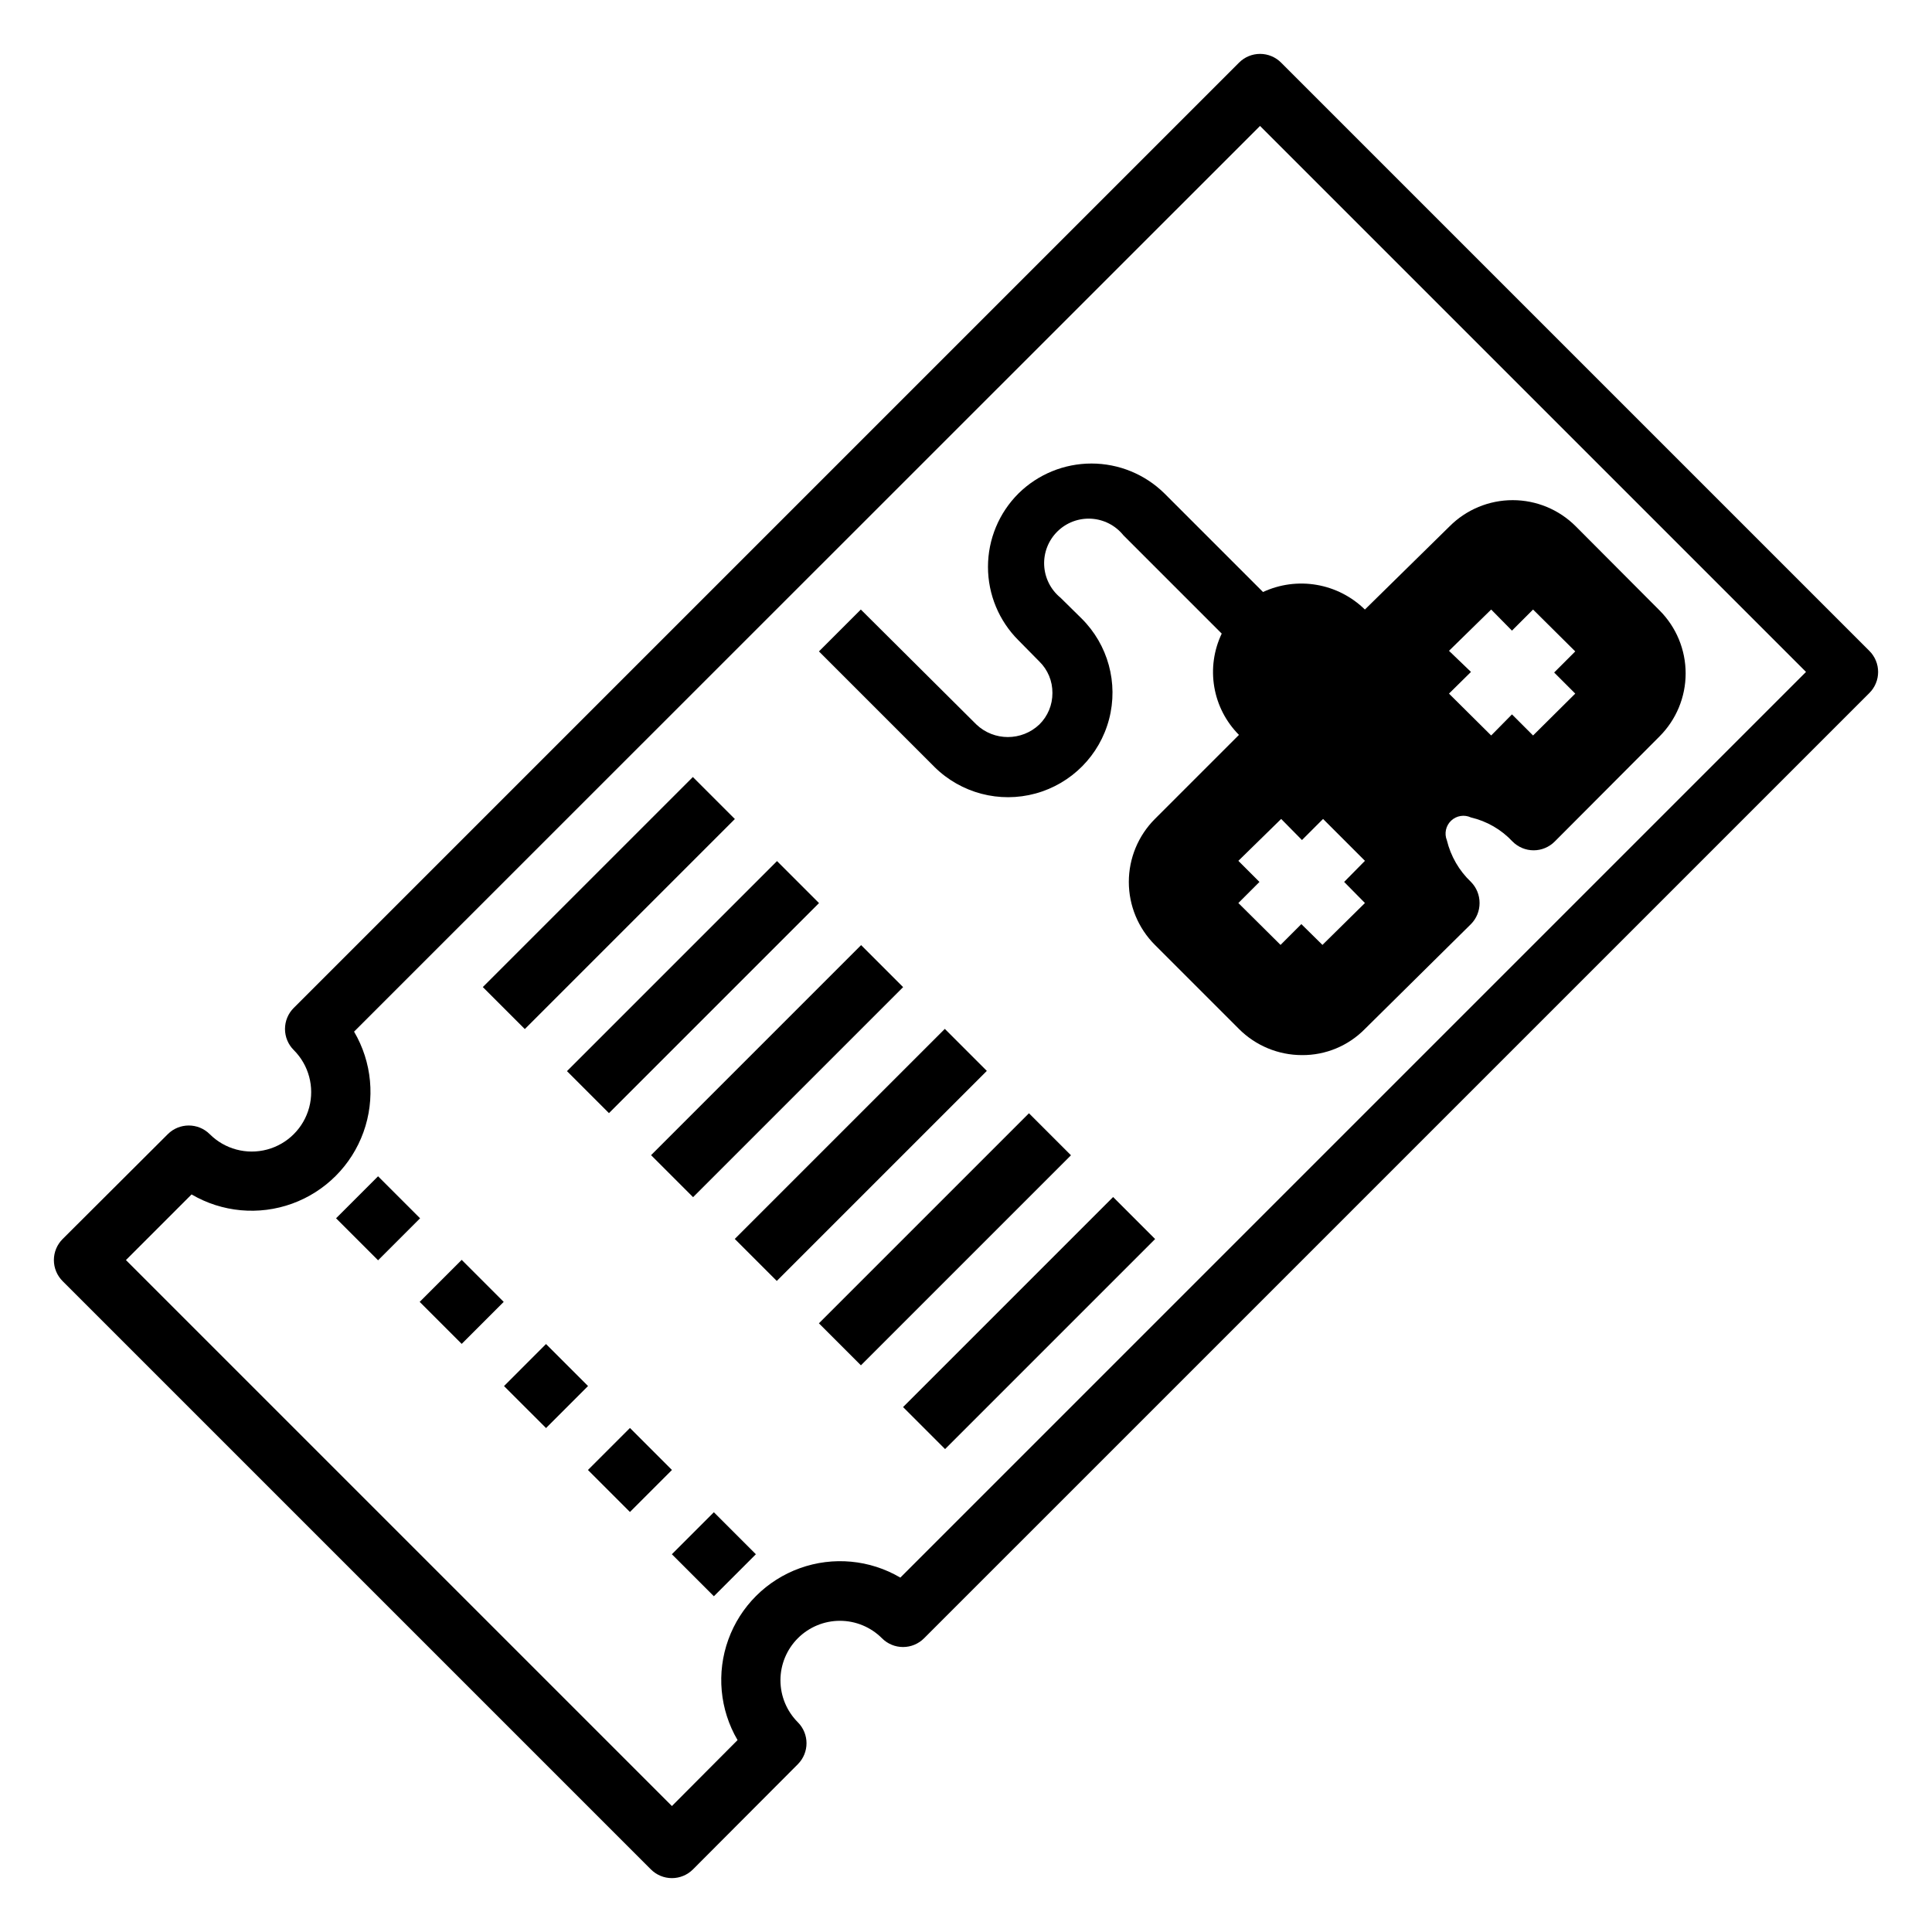
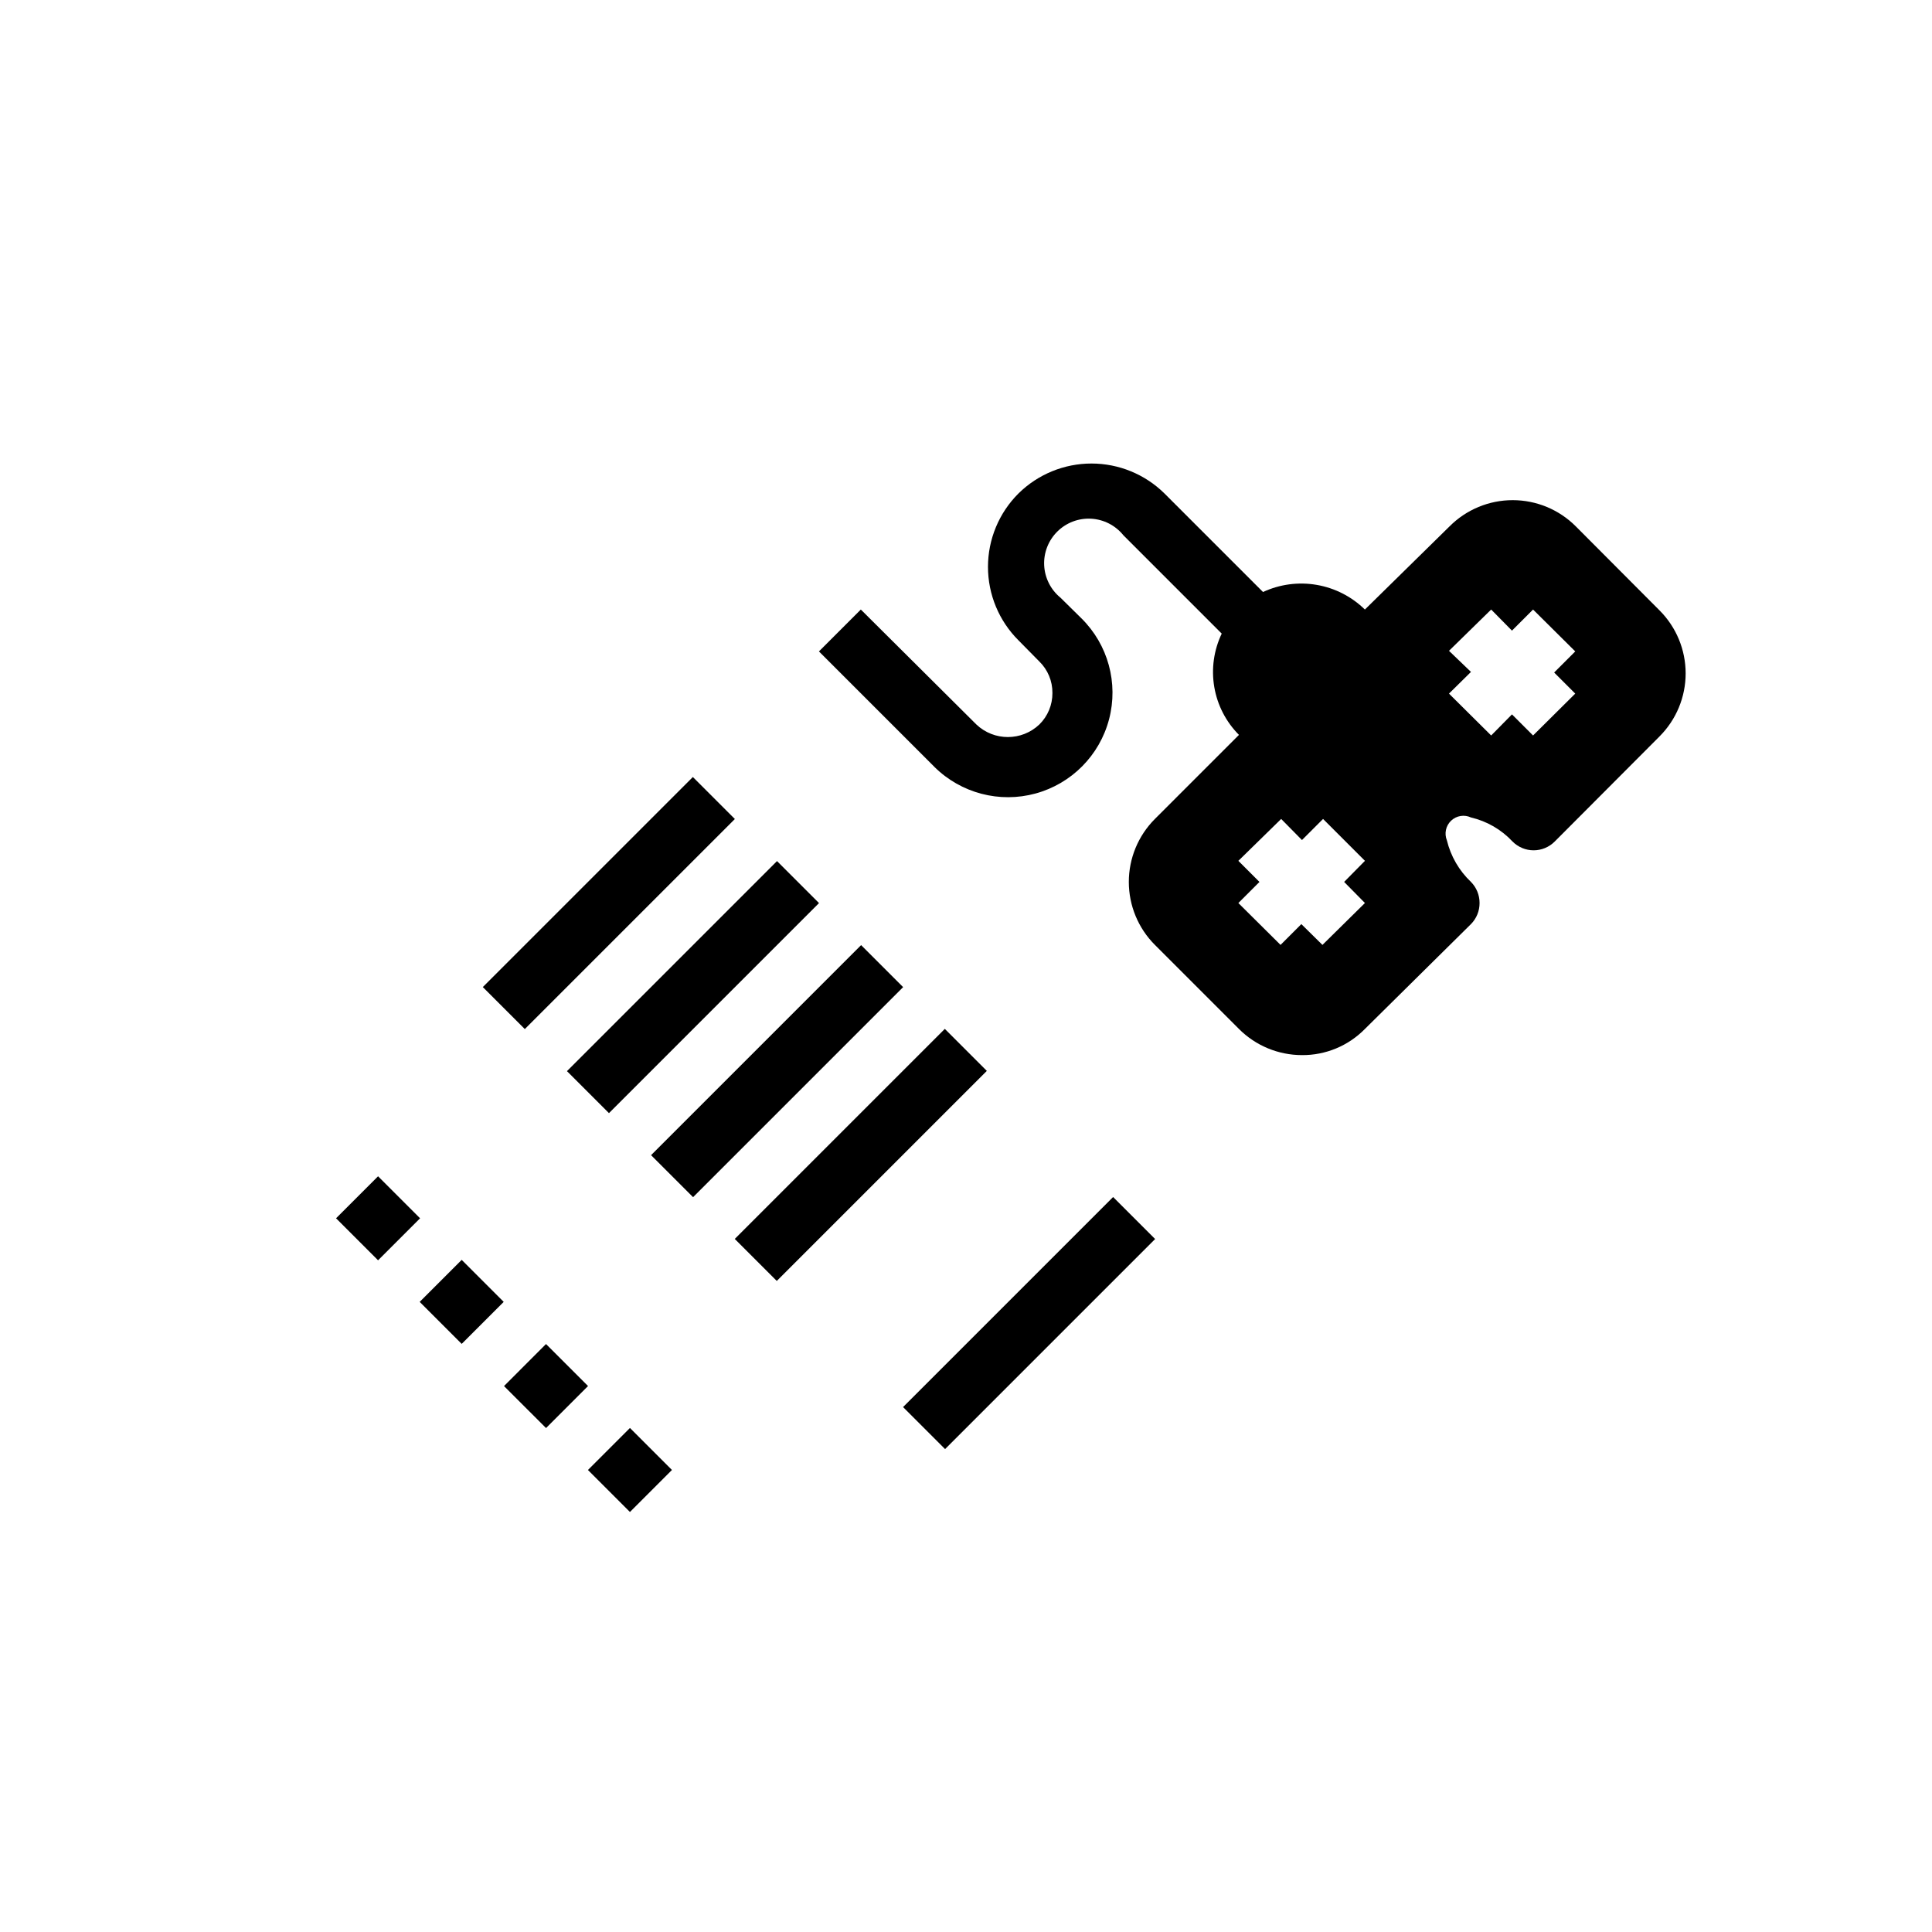
<svg xmlns="http://www.w3.org/2000/svg" fill="#000000" width="800px" height="800px" version="1.1" viewBox="144 144 512 512">
  <g>
-     <path d="m483.52 160.61c-1.477-1.488-3.488-2.328-5.59-2.328-2.098 0-4.109 0.84-5.586 2.328l-250.49 250.49c-1.492 1.477-2.328 3.492-2.328 5.59s0.836 4.109 2.328 5.59c3.981 3.981 5.531 9.777 4.078 15.215-1.457 5.438-5.703 9.684-11.141 11.141-5.438 1.457-11.238-0.098-15.215-4.078-3.07-3.051-8.031-3.051-11.102 0l-27.867 27.789c-1.488 1.477-2.328 3.488-2.328 5.586 0 2.102 0.84 4.113 2.328 5.59l155.87 155.87c1.477 1.492 3.488 2.328 5.59 2.328 2.098 0 4.109-0.836 5.59-2.328l27.789-27.867h-0.004c3.055-3.07 3.055-8.027 0-11.098-2.953-2.953-4.617-6.961-4.617-11.141s1.664-8.188 4.617-11.141 6.961-4.617 11.141-4.617c4.18 0 8.188 1.664 11.137 4.617 1.48 1.492 3.492 2.332 5.59 2.332 2.102 0 4.113-0.84 5.59-2.332l250.49-250.48c1.492-1.48 2.328-3.492 2.328-5.59 0-2.102-0.836-4.113-2.328-5.59zm-100.92 401.47c-8.07-4.75-17.832-5.66-26.641-2.488-8.812 3.172-15.754 10.098-18.941 18.902-3.188 8.805-2.293 18.57 2.441 26.648l-17.395 17.477-144.69-144.69 17.398-17.398-0.004 0.004c8.078 4.734 17.844 5.629 26.648 2.441s15.73-10.129 18.902-18.938c3.172-8.809 2.262-18.574-2.488-26.645l240.09-240.02 144.69 144.69z" />
    <path d="m233.06 466.86 11.133-11.133 11.133 11.133-11.133 11.133z" />
    <path d="m255.22 489.01 11.133-11.133 11.133 11.133-11.133 11.133z" />
    <path d="m277.57 511.32 11.129-11.137 11.137 11.129-11.129 11.137z" />
    <path d="m299.81 533.56 11.133-11.133 11.133 11.133-11.133 11.133z" />
-     <path d="m322.05 555.89 11.133-11.133 11.133 11.133-11.133 11.133z" />
    <path d="m271.95 405.58 55.664-55.664 11.133 11.133-55.664 55.664z" />
    <path d="m294.25 427.86 55.664-55.664 11.133 11.133-55.664 55.664z" />
    <path d="m316.54 450.13 55.664-55.664 11.133 11.133-55.664 55.664z" />
    <path d="m338.72 472.33 55.664-55.664 11.133 11.133-55.664 55.664z" />
-     <path d="m361.02 494.69 55.664-55.664 11.133 11.133-55.664 55.664z" />
    <path d="m383.32 516.89 55.664-55.664 11.133 11.133-55.664 55.664z" />
    <path d="m413.93 274.75c-5.188 5.156-8.105 12.168-8.105 19.484 0 7.312 2.918 14.324 8.105 19.484l5.512 5.59-0.004-0.004c2.246 2.195 3.496 5.207 3.465 8.348 0.023 3.133-1.227 6.144-3.465 8.344-4.676 4.438-12.012 4.438-16.688 0l-30.621-30.465-11.098 11.098 30.621 30.621-0.004 0.004c7.031 6.957 17.242 9.641 26.785 7.031 9.547-2.609 16.973-10.109 19.484-19.68s-0.27-19.754-7.301-26.715l-5.59-5.512v0.004c-2.586-2.121-4.148-5.238-4.309-8.578-0.156-3.34 1.113-6.59 3.488-8.941 2.375-2.356 5.637-3.59 8.973-3.402 3.34 0.188 6.441 1.785 8.535 4.391l26.055 26.055h0.004c-2.102 4.398-2.793 9.34-1.977 14.145 0.816 4.809 3.102 9.242 6.543 12.699l-22.277 22.277c-4.426 4.43-6.91 10.43-6.91 16.688 0 6.262 2.484 12.262 6.91 16.691l22.277 22.277c4.422 4.43 10.426 6.922 16.688 6.926 6.273 0.051 12.293-2.449 16.688-6.926l28.105-27.789c1.473-1.484 2.293-3.496 2.281-5.59 0.012-2.09-0.809-4.102-2.281-5.59-3.144-2.981-5.356-6.809-6.379-11.02-0.734-1.801-0.289-3.867 1.121-5.207 1.41-1.34 3.496-1.68 5.258-0.855 4.223 0.988 8.059 3.207 11.02 6.379 1.477 1.488 3.488 2.328 5.59 2.328 2.098 0 4.109-0.84 5.59-2.328l27.789-27.867h-0.004c4.426-4.43 6.91-10.43 6.91-16.688 0-6.262-2.484-12.262-6.91-16.691l-22.199-22.277c-4.43-4.445-10.449-6.945-16.727-6.945-6.277 0-12.297 2.5-16.727 6.945l-22.438 22.043c-3.496-3.426-7.953-5.707-12.773-6.535-4.824-0.832-9.785-0.172-14.227 1.891l-26.137-26.137c-5.152-5.07-12.094-7.914-19.324-7.914-7.231 0-14.172 2.844-19.324 7.914zm114.07 41.723 11.176-10.941 5.512 5.59 5.59-5.59 11.18 11.098-5.59 5.59 5.59 5.59-11.18 11.098-5.59-5.59-5.512 5.59-11.18-11.098 5.828-5.746zm-44.477 44.555 5.512 5.59 5.59-5.59 11.098 11.098-5.512 5.59 5.512 5.59-11.262 11.102-5.59-5.512-5.512 5.512-11.18-11.098 5.59-5.59-5.59-5.59z" />
  </g>
</svg>